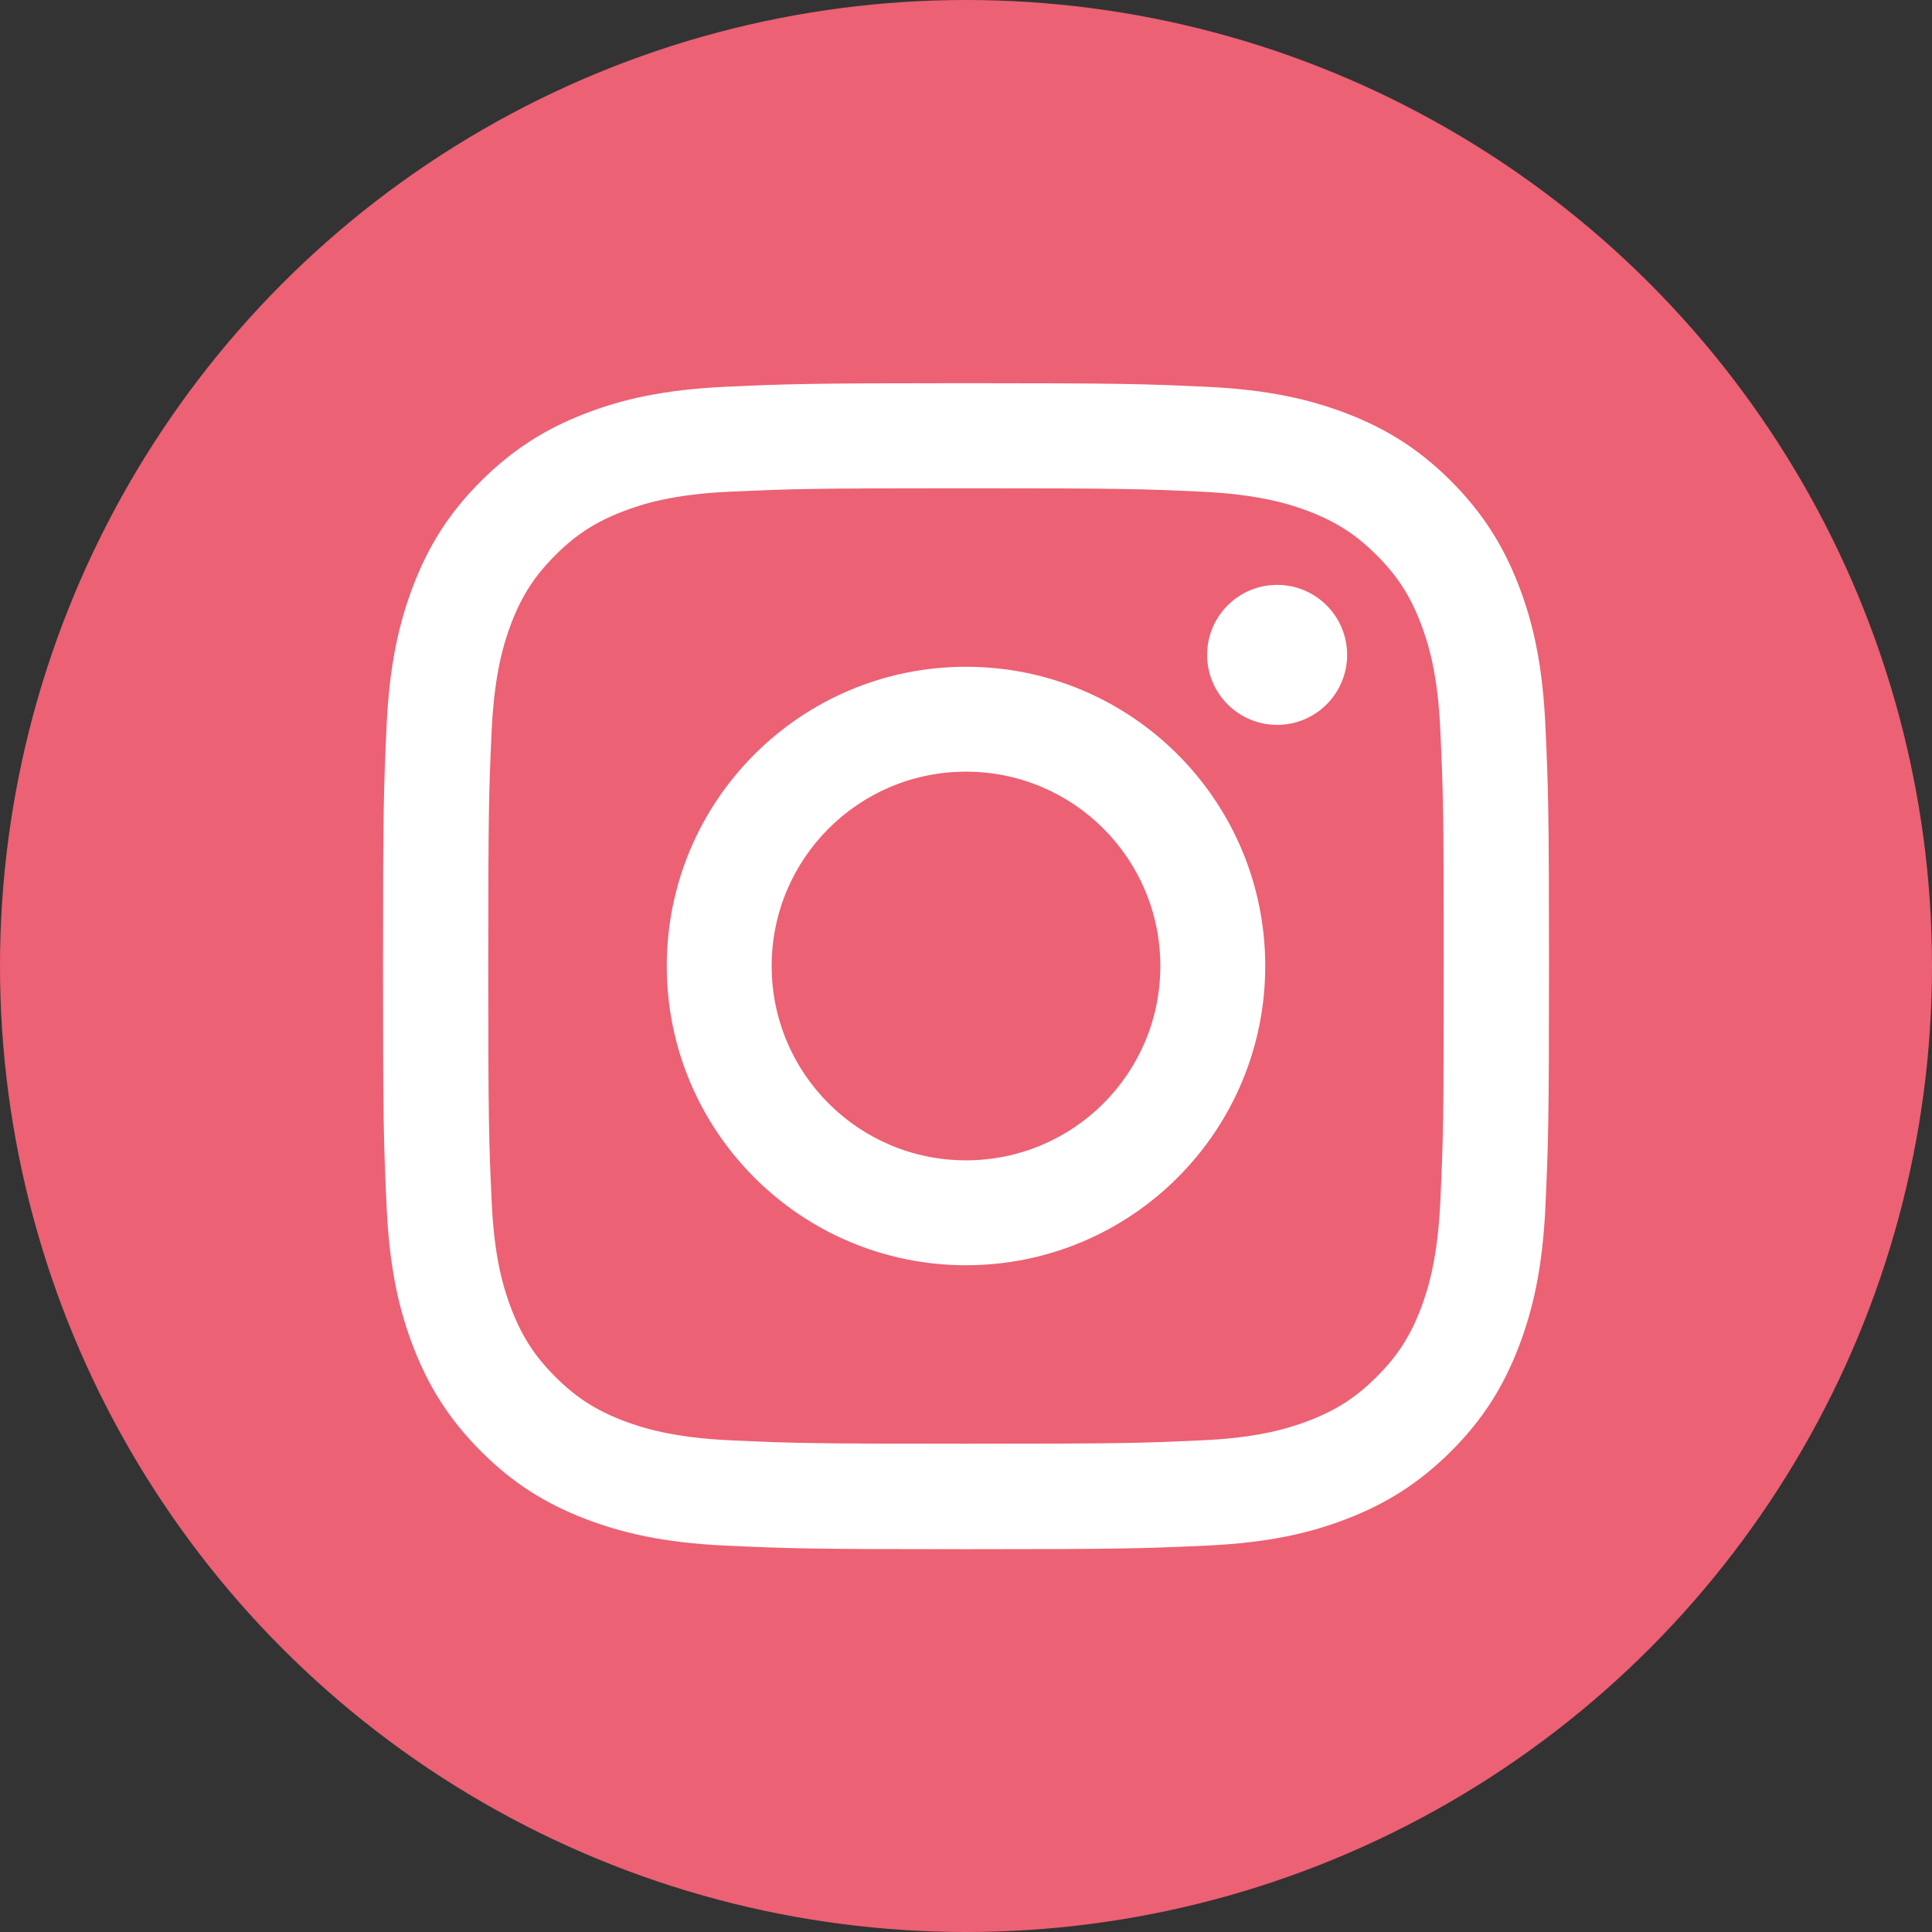
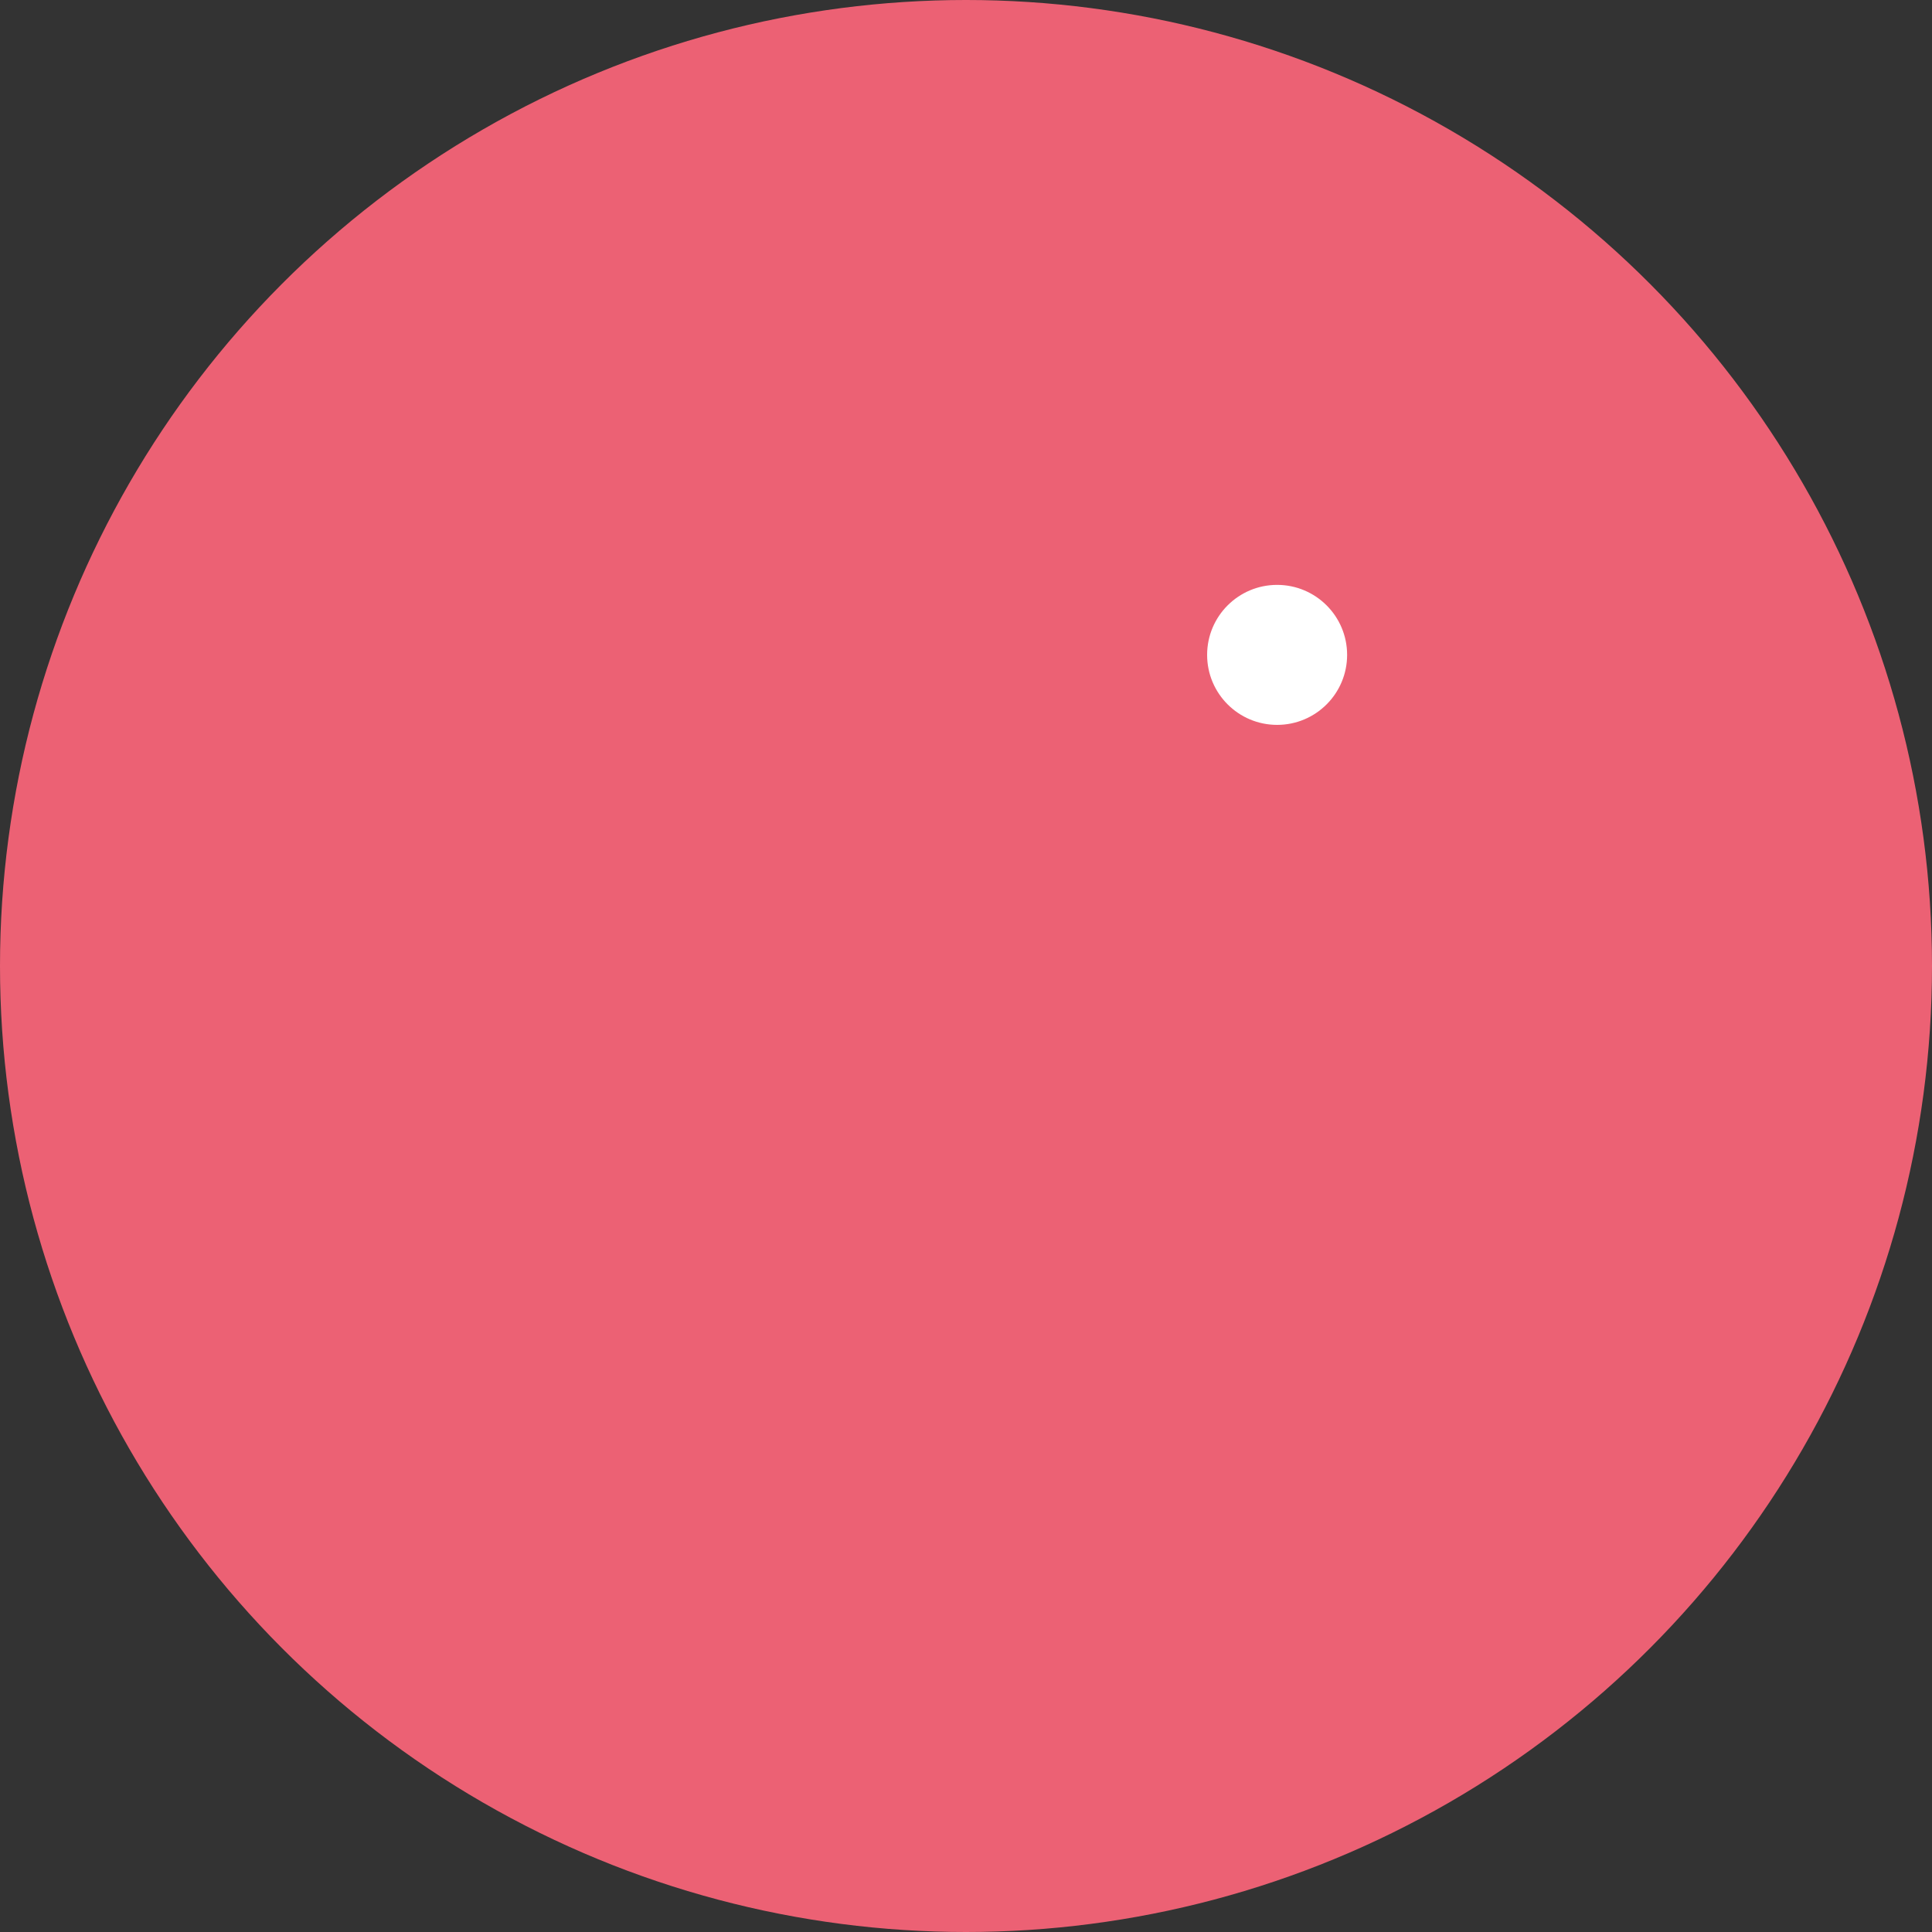
<svg xmlns="http://www.w3.org/2000/svg" version="1.1" id="Layer_1" x="0px" y="0px" viewBox="0 0 1024 1024" style="enable-background:new 0 0 1024 1024;" xml:space="preserve">
  <rect x="0" y="0" width="1024" height="1024" fill="#333333" stroke="none" />
  <style type="text/css">
	.st0{fill:#EC6174;}
	.st1{fill:#FFFFFF;}
</style>
  <circle class="st0" cx="512" cy="512" r="512" />
  <g>
-     <path class="st1" d="M512,258.8c82.5,0,92.2,0.3,124.8,1.8c30.1,1.4,46.5,6.4,57.4,10.6c14.4,5.6,24.7,12.3,35.5,23.1   c10.8,10.8,17.5,21.1,23.1,35.5c4.2,10.9,9.3,27.2,10.6,57.4c1.5,32.6,1.8,42.3,1.8,124.8s-0.3,92.2-1.8,124.8   c-1.4,30.1-6.4,46.5-10.6,57.4c-5.6,14.4-12.3,24.7-23.1,35.5s-21.1,17.5-35.5,23.1c-10.9,4.2-27.2,9.3-57.4,10.6   c-32.6,1.5-42.3,1.8-124.8,1.8s-92.2-0.3-124.8-1.8c-30.1-1.4-46.5-6.4-57.4-10.6c-14.4-5.6-24.7-12.3-35.5-23.1   s-17.5-21.1-23.1-35.5c-4.2-10.9-9.3-27.2-10.6-57.4c-1.5-32.6-1.8-42.3-1.8-124.8s0.3-92.2,1.8-124.8c1.4-30.1,6.4-46.5,10.6-57.4   c5.6-14.4,12.3-24.7,23.1-35.5c10.8-10.8,21.1-17.5,35.5-23.1c10.9-4.2,27.2-9.3,57.4-10.6C419.8,259.1,429.5,258.8,512,258.8    M512,203.1c-83.9,0-94.4,0.4-127.4,1.9c-32.9,1.5-55.3,6.7-75,14.4c-20.3,7.9-37.5,18.5-54.7,35.6c-17.2,17.2-27.7,34.4-35.6,54.7   c-7.6,19.6-12.9,42.1-14.4,75s-1.9,43.5-1.9,127.4s0.4,94.4,1.9,127.4c1.5,32.9,6.7,55.3,14.4,75c7.9,20.3,18.5,37.5,35.6,54.7   c17.2,17.2,34.4,27.7,54.7,35.6c19.6,7.6,42.1,12.9,75,14.4s43.5,1.9,127.4,1.9s94.4-0.4,127.4-1.9c32.9-1.5,55.3-6.7,75-14.4   c20.3-7.9,37.5-18.5,54.7-35.6c17.2-17.2,27.7-34.4,35.6-54.7c7.6-19.6,12.9-42.1,14.4-75S821,596,821,512.1s-0.4-94.4-1.9-127.4   c-1.5-32.9-6.7-55.3-14.4-75c-7.9-20.3-18.5-37.5-35.6-54.7c-17.2-17.2-34.4-27.7-54.7-35.6c-19.6-7.6-42.1-12.9-75-14.4   C606.4,203.5,595.9,203.1,512,203.1L512,203.1z" />
-     <path class="st1" d="M512,353.4c-87.6,0-158.6,71-158.6,158.6s71,158.6,158.6,158.6s158.6-71,158.6-158.6S599.6,353.4,512,353.4z    M512,615c-56.9,0-103-46.1-103-103s46.1-103,103-103s103,46.1,103,103S568.9,615,512,615z" />
    <circle class="st1" cx="676.9" cy="347.1" r="37.1" />
  </g>
</svg>